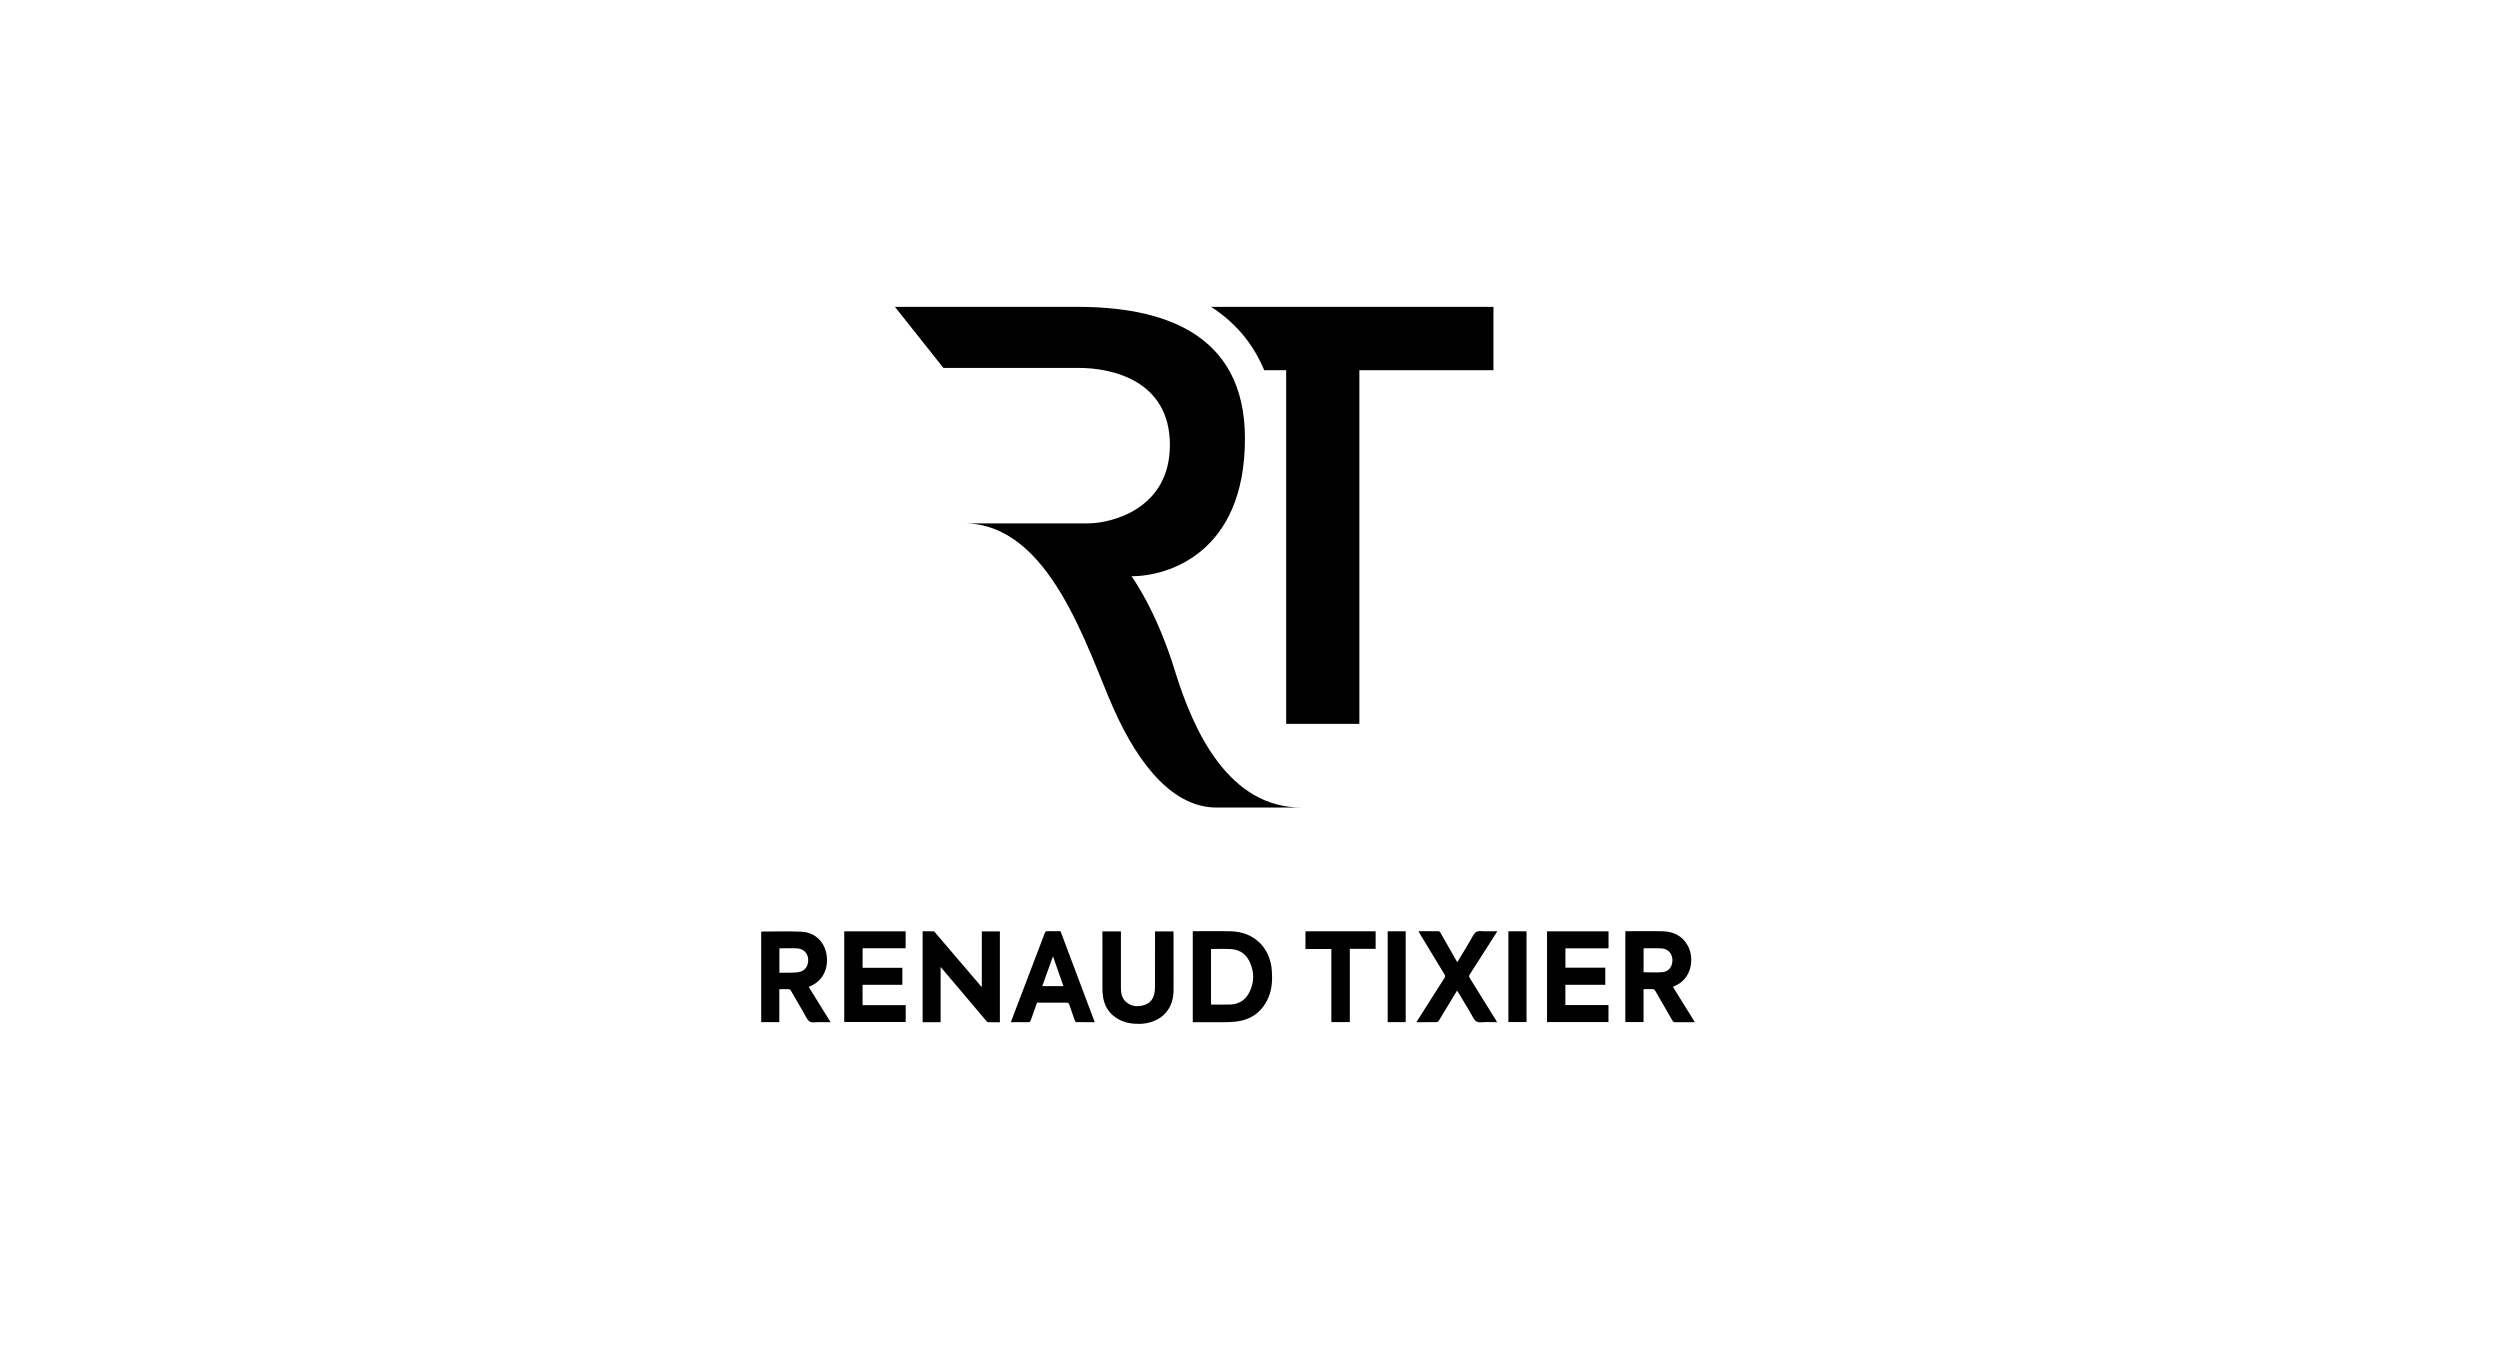
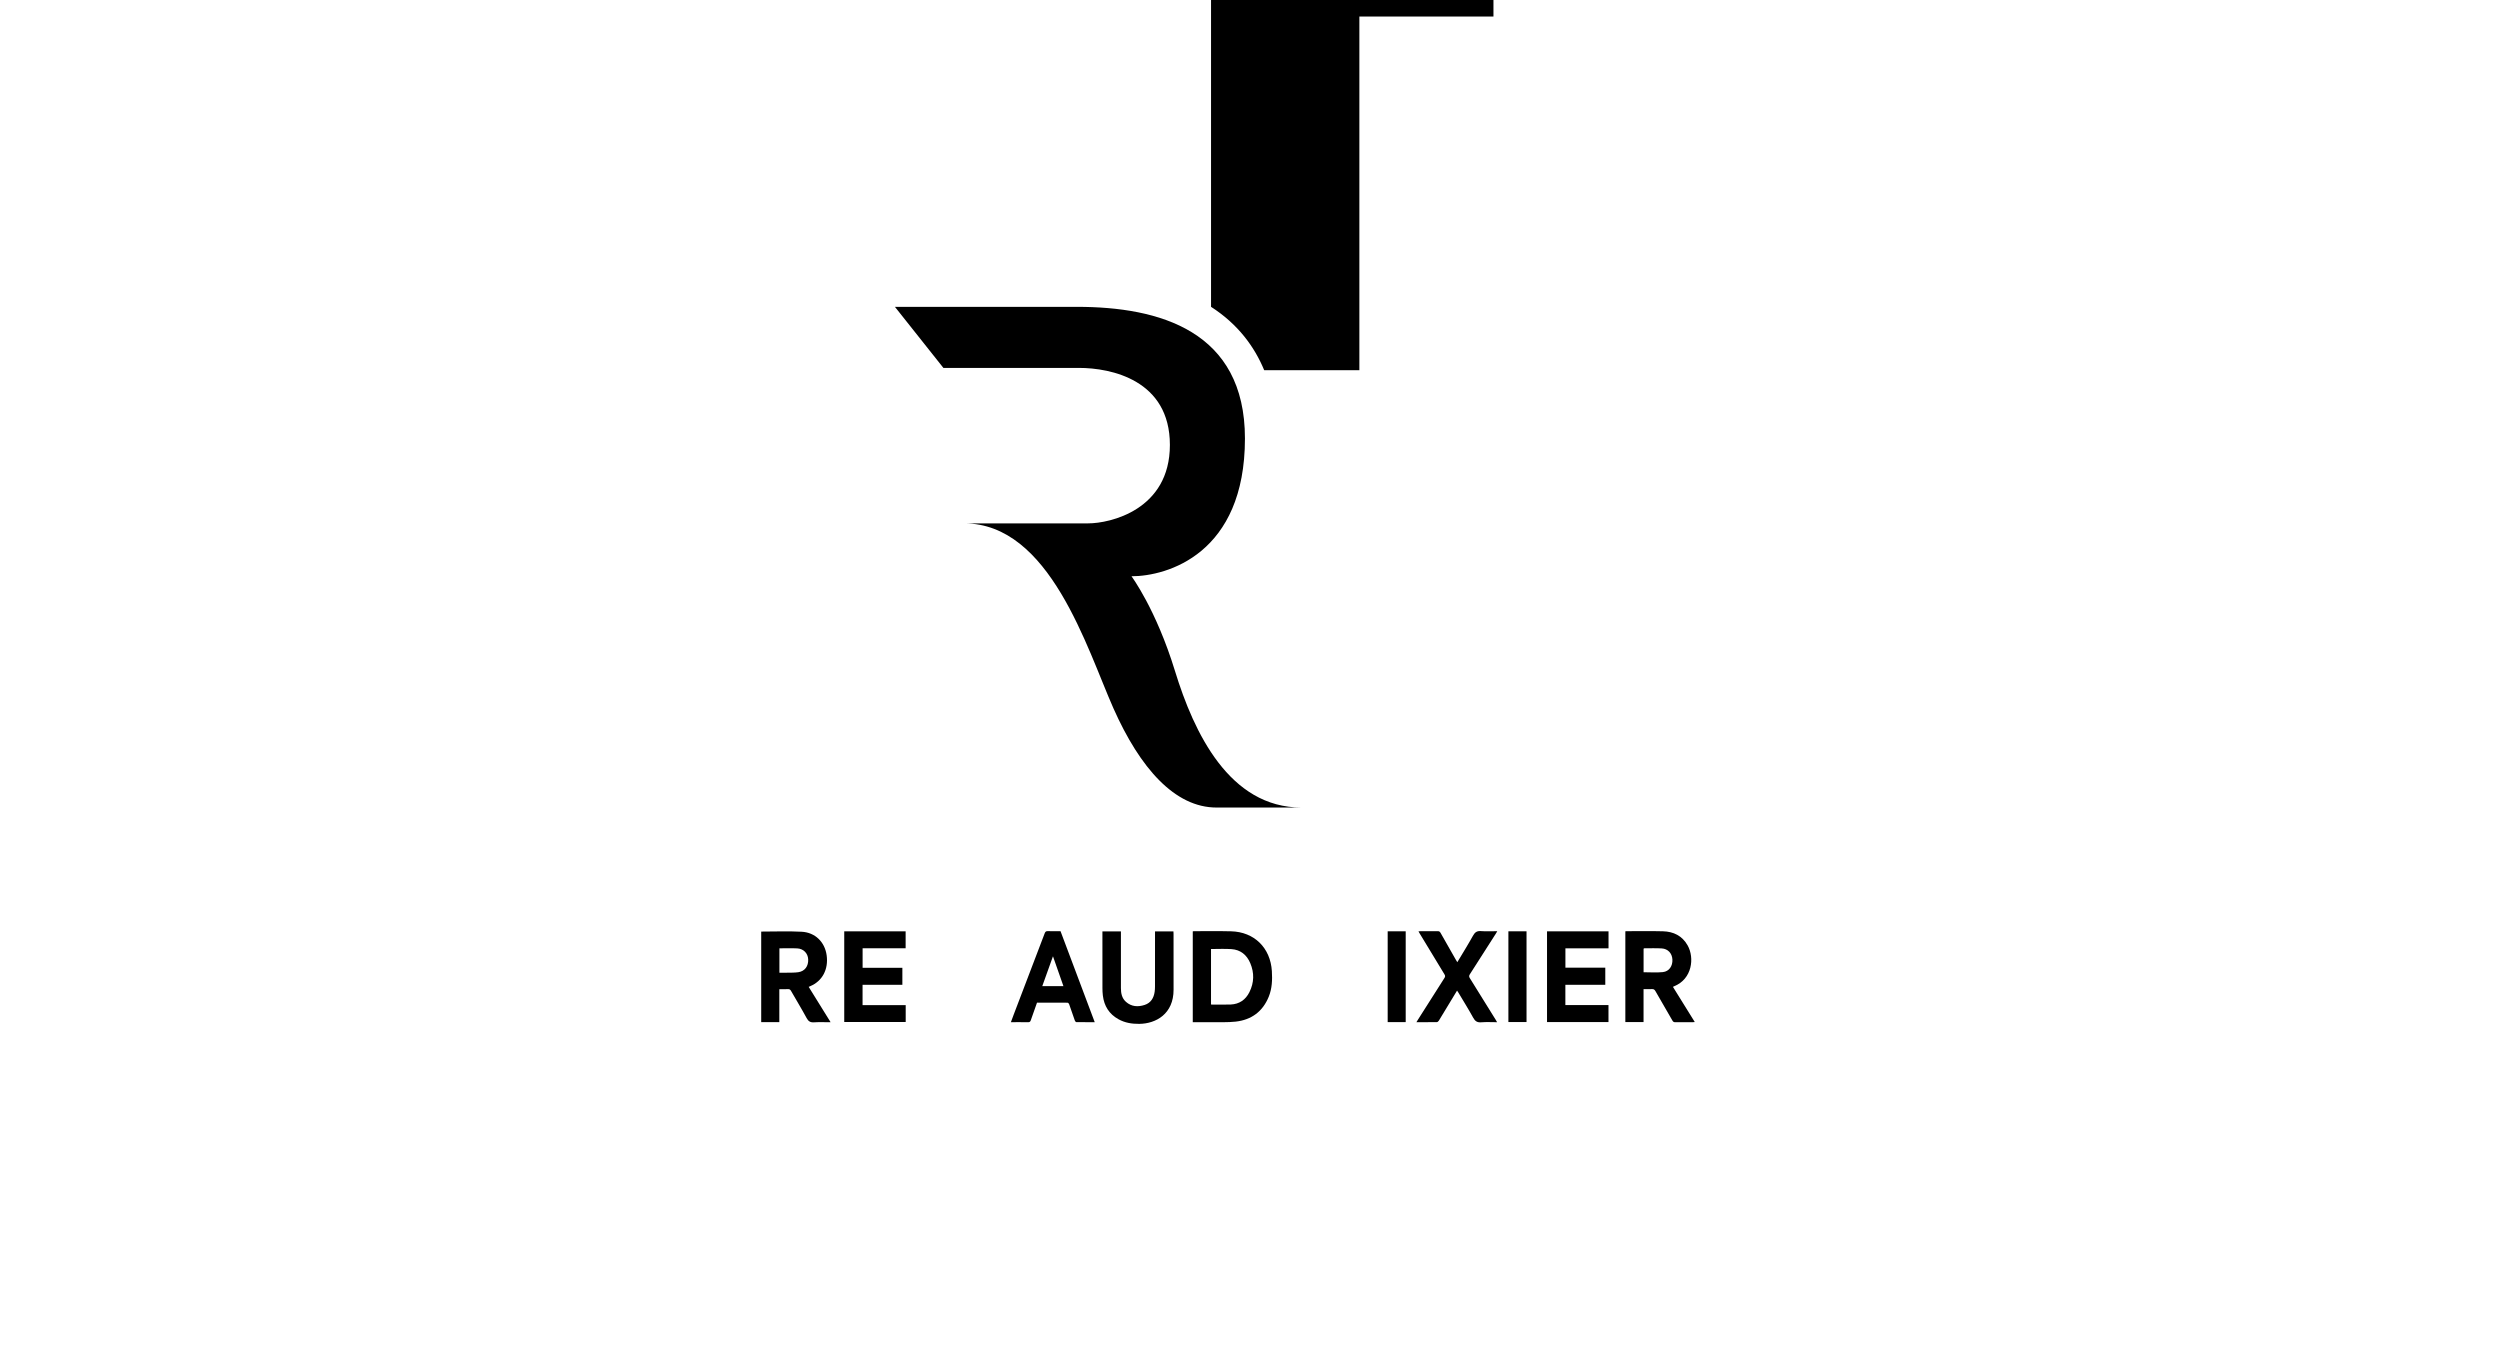
<svg xmlns="http://www.w3.org/2000/svg" id="Calque_1" width="108.085" height="58.543" viewBox="0 0 108.085 58.543">
  <path d="M51.568,44.194v-3.927c.017-.003.029-.008.042-.008.538.001,1.076-.009,1.614.005,1.004.025,1.703.717,1.764,1.722.023.376.009.748-.133,1.101-.26.645-.749,1.006-1.433,1.082-.339.037-.685.021-1.027.025-.272.003-.544.001-.826.001ZM52.357,41.03v2.401c.288,0,.57.009.851-.002.371-.015.643-.203.808-.532.207-.411.216-.836.038-1.257-.15-.355-.42-.579-.812-.606-.291-.02-.584-.004-.885-.004Z" />
-   <path d="M40.668,44.193h-.779v-3.93c.159,0,.319-.004.478.004.03.001.061.047.086.077.642.751,1.284,1.503,1.925,2.255.017.02.036.039.07.076v-2.406h.781v3.928c-.171,0-.344.003-.516-.003-.028-.001-.058-.04-.081-.067-.615-.726-1.229-1.453-1.843-2.179-.034-.04-.069-.08-.122-.142v2.388Z" />
  <path d="M72.329,42.668c.313.505.624,1.006.943,1.519-.037.003-.061.006-.086.006-.252 0-.504-.002-.757.002-.063.001-.095-.021-.125-.074-.244-.425-.492-.848-.735-1.274-.037-.065-.078-.089-.151-.085-.117.006-.234.002-.361.002v1.423h-.787v-3.918c.009-.004.014-.01.02-.01.535 0,1.069-.01,1.604.004.458.012.833.193,1.068.609.307.544.194,1.454-.577,1.765-.018.007-.035.018-.057.029ZM71.059,42.034c.285,0,.561.022.833-.006.271-.028.428-.263.413-.544-.014-.268-.192-.464-.463-.48-.251-.015-.503-.005-.755-.005-.008,0-.017.009-.028.016v1.02Z" />
  <path d="M32.909,40.276c.589,0,1.171-.024,1.751.007.583.031,1.001.443,1.08,1.02.083.607-.187,1.115-.712,1.334-.018.008-.036.017-.065.03.314.506.626,1.009.948,1.528-.253,0-.488-.011-.721.004-.159.01-.241-.045-.317-.185-.214-.396-.449-.78-.672-1.171-.032-.057-.066-.083-.133-.079-.12.006-.241.002-.375.002v1.425h-.783v-3.913ZM33.697,41v1.054c.104,0,.201.002.298-0.0.174-.005.351.004.522-.022.28-.042.438-.262.424-.557-.012-.257-.2-.458-.471-.472-.254-.013-.51-.003-.773-.003Z" />
  <path d="M69.403,41.838v.739h-1.726v.876h1.864v.735h-2.657v-3.923h2.659v.734h-1.864v.838h1.725Z" />
  <path d="M39.157,43.454v.732h-2.657v-3.921h2.654v.733h-1.86v.843h1.719v.737h-1.721v.877h1.866Z" />
  <path d="M47.661,40.267h.801v.12c0,.777-0,1.554 0,2.331 0.0.225.041.439.218.596.238.211.518.227.805.134.268-.086.396-.297.435-.567.011-.076.015-.154.015-.231.001-.753.001-1.507.001-2.26v-.123h.796c.002.036.005.072.005.108 0.0.804-.002,1.608.001,2.412.003,1.049-.762,1.472-1.485,1.479-.315.003-.616-.045-.894-.199-.405-.223-.623-.571-.678-1.025-.013-.106-.018-.214-.018-.322-.001-.774-.001-1.547-.001-2.321v-.133Z" />
  <path d="M64.726,44.194c-.237,0-.462-.014-.685.004-.176.015-.267-.048-.35-.2-.204-.371-.429-.73-.645-1.093-.013-.022-.029-.043-.052-.077-.11.181-.213.352-.317.523-.156.259-.311.519-.47.776-.018.029-.057.064-.087.064-.288.005-.577.003-.883.003.027-.045.046-.079.067-.111.381-.601.762-1.203,1.146-1.803.036-.057.036-.095.002-.151-.36-.591-.718-1.183-1.076-1.775-.015-.025-.029-.051-.05-.088.033-.003.058-.006.083-.006.249-0.0.498.002.747-.002.062-.001.095.02.125.074.217.387.438.771.657,1.156.019.034.04.067.067.112.233-.39.466-.763.679-1.147.082-.148.17-.211.342-.198.23.018.462.004.706.004-.021.037-.034.063-.049.087-.378.592-.754,1.184-1.135,1.775-.04.062-.041.105-.001.169.375.598.745,1.198,1.117,1.797.019.031.036.062.062.108Z" />
  <path d="M44.835,43.346c-.091.257-.182.509-.269.763-.022.064-.051.088-.122.086-.242-.005-.483-.002-.739-.002.043-.116.081-.222.121-.327.448-1.172.896-2.344,1.341-3.517.028-.073.062-.095.137-.092.181.006.362.002.547.002.492,1.31.983,2.616,1.479,3.935-.274,0-.535.002-.796-.003-.023-0-.055-.042-.065-.07-.083-.234-.161-.47-.245-.703-.01-.028-.043-.067-.066-.067-.44-.004-.88-.003-1.324-.003ZM45.524,41.344c-.159.445-.309.864-.462,1.29h.914c-.149-.426-.296-.845-.452-1.29Z" />
-   <path d="M58.359,44.189h-.799v-3.16h-1.119v-.765h3.033v.758h-1.116v3.167Z" />
  <path d="M65.214,44.187v-3.923h.784v3.923h-.784Z" />
  <path d="M60.774,44.19h-.779v-3.926h.779v3.926Z" />
-   <path d="M52.358,13.266c1.172.752,1.881,1.732,2.298,2.739h.95v15.291h3.165v-15.291h5.797v-2.739h-12.21Z" />
+   <path d="M52.358,13.266c1.172.752,1.881,1.732,2.298,2.739h.95h3.165v-15.291h5.797v-2.739h-12.21Z" />
  <path d="M38.692,13.266h7.871c3.563,0,7.261,1.038,7.261,5.691,0,4.986-3.361,5.957-4.905,5.957,0,0,1.061,1.423,1.88,4.095s2.353,5.904,5.465,5.904h-3.67c-1.796,0-3.303-1.695-4.455-4.288-1.151-2.593-2.745-7.998-6.456-7.998h5.365c.938,0,3.531-.578,3.531-3.391s-2.553-3.33-3.929-3.33h-5.863l-2.095-2.639Z" />
</svg>